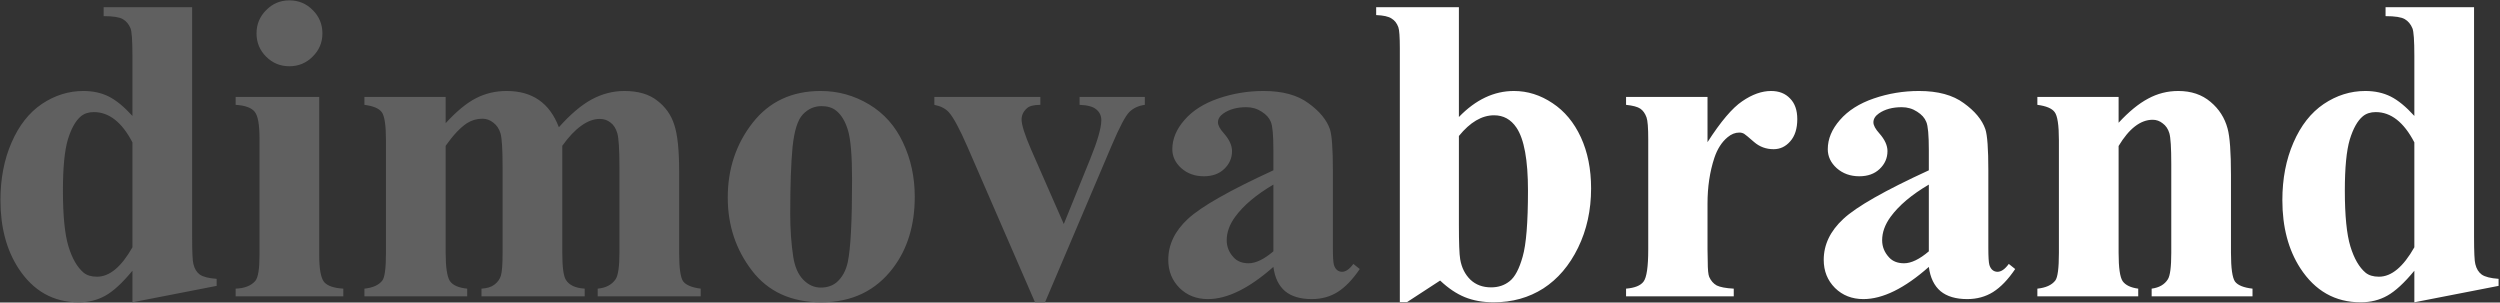
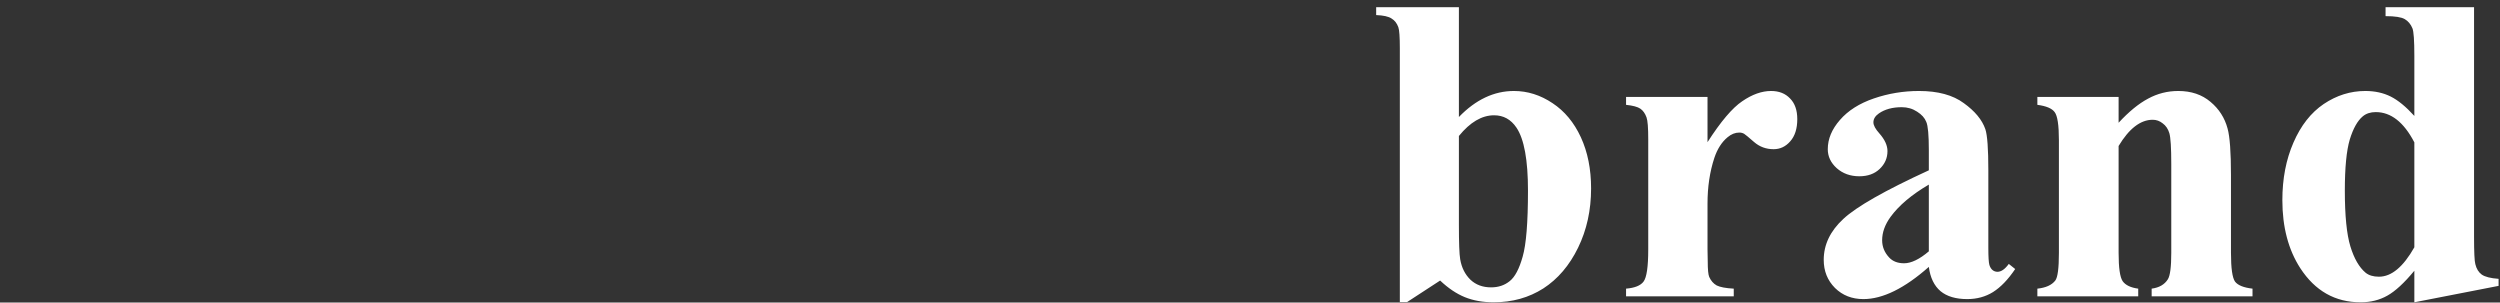
<svg xmlns="http://www.w3.org/2000/svg" width="1603" height="194" viewBox="0 0 1603 194" fill="none">
  <rect x="0" y="0" width="1603" height="194" fill="#333333" stroke="none" />
-   <path d="M123.199 4.609V151.719C123.199 161.654 123.473 167.533 124.02 169.355C124.749 172.363 126.116 174.596 128.121 176.055C130.217 177.513 133.818 178.424 138.922 178.789V183.301L84.918 193.828V173.594C78.447 181.432 72.659 186.764 67.555 189.59C62.542 192.415 56.845 193.828 50.465 193.828C34.15 193.828 21.253 186.536 11.773 171.953C4.117 160.104 0.289 145.566 0.289 128.34C0.289 114.577 2.659 102.272 7.398 91.426C12.138 80.488 18.609 72.24 26.812 66.68C35.107 61.12 43.993 58.34 53.473 58.34C59.579 58.34 65.003 59.525 69.742 61.895C74.482 64.264 79.54 68.412 84.918 74.336V35.781C84.918 26.029 84.508 20.15 83.688 18.145C82.594 15.501 80.953 13.542 78.766 12.266C76.578 10.99 72.477 10.352 66.461 10.352V4.609H123.199ZM84.918 91.289C78.173 78.346 69.924 71.875 60.172 71.875C56.8 71.875 54.02 72.787 51.832 74.609C48.46 77.435 45.68 82.402 43.492 89.512C41.396 96.621 40.348 107.513 40.348 122.188C40.348 138.32 41.533 150.26 43.902 158.008C46.272 165.755 49.508 171.361 53.609 174.824C55.706 176.556 58.577 177.422 62.223 177.422C70.243 177.422 77.809 171.133 84.918 158.555V91.289ZM185.543 0.234C191.467 0.234 196.48 2.331 200.582 6.523C204.684 10.625 206.734 15.592 206.734 21.426C206.734 27.259 204.638 32.227 200.445 36.328C196.344 40.43 191.376 42.48 185.543 42.48C179.71 42.48 174.742 40.43 170.641 36.328C166.539 32.227 164.488 27.259 164.488 21.426C164.488 15.592 166.539 10.625 170.641 6.523C174.742 2.331 179.71 0.234 185.543 0.234ZM204.684 62.168V163.477C204.684 172.5 205.732 178.288 207.828 180.84C209.924 183.301 214.026 184.714 220.133 185.078V190H151.09V185.078C156.741 184.896 160.934 183.255 163.668 180.156C165.491 178.06 166.402 172.5 166.402 163.477V88.828C166.402 79.805 165.354 74.062 163.258 71.602C161.161 69.049 157.105 67.591 151.09 67.227V62.168H204.684ZM285.758 62.168V78.984C292.776 71.328 299.247 65.996 305.172 62.988C311.188 59.889 317.75 58.34 324.859 58.34C333.062 58.34 339.944 60.254 345.504 64.082C351.064 67.91 355.348 73.743 358.355 81.582C365.647 73.379 372.62 67.454 379.273 63.809C386.018 60.163 393.036 58.34 400.328 58.34C409.169 58.34 416.188 60.391 421.383 64.492C426.669 68.503 430.315 73.652 432.32 79.941C434.417 86.139 435.465 96.074 435.465 109.746V162.109C435.465 171.953 436.331 178.06 438.062 180.43C439.885 182.799 443.622 184.349 449.273 185.078V190H383.238V185.078C388.434 184.622 392.262 182.617 394.723 179.062C396.363 176.602 397.184 170.951 397.184 162.109V107.148C397.184 95.755 396.728 88.509 395.816 85.41C394.905 82.311 393.447 80.033 391.441 78.574C389.527 77.025 387.249 76.25 384.605 76.25C380.686 76.25 376.721 77.708 372.711 80.625C368.701 83.451 364.645 87.734 360.543 93.477V162.109C360.543 171.315 361.318 177.103 362.867 179.473C364.964 182.845 368.974 184.714 374.898 185.078V190H308.727V185.078C312.281 184.896 315.061 184.03 317.066 182.48C319.163 180.84 320.53 178.926 321.168 176.738C321.897 174.46 322.262 169.583 322.262 162.109V107.148C322.262 95.573 321.806 88.327 320.895 85.41C319.983 82.493 318.434 80.215 316.246 78.574C314.15 76.934 311.871 76.113 309.41 76.113C305.764 76.113 302.438 77.07 299.43 78.984C295.146 81.81 290.589 86.641 285.758 93.477V162.109C285.758 171.133 286.624 177.103 288.355 180.02C290.178 182.845 293.915 184.531 299.566 185.078V190H233.668V185.078C239.046 184.531 242.874 182.799 245.152 179.883C246.702 177.878 247.477 171.953 247.477 162.109V89.922C247.477 80.26 246.565 74.245 244.742 71.875C243.01 69.505 239.319 67.956 233.668 67.227V62.168H285.758ZM526.246 58.34C537.366 58.34 547.711 61.211 557.281 66.953C566.852 72.695 574.098 80.853 579.02 91.426C584.033 101.999 586.539 113.574 586.539 126.152C586.539 144.29 581.936 159.466 572.73 171.68C561.611 186.445 546.253 193.828 526.656 193.828C507.424 193.828 492.613 187.083 482.223 173.594C471.832 160.104 466.637 144.473 466.637 126.699C466.637 108.379 471.923 92.428 482.496 78.848C493.16 65.176 507.743 58.34 526.246 58.34ZM526.793 68.047C522.145 68.047 518.134 69.824 514.762 73.379C511.48 76.842 509.293 83.769 508.199 94.16C507.197 104.46 506.695 118.815 506.695 137.227C506.695 146.979 507.333 156.094 508.609 164.57C509.612 171.042 511.754 175.964 515.035 179.336C518.316 182.708 522.053 184.395 526.246 184.395C530.348 184.395 533.766 183.255 536.5 180.977C540.055 177.878 542.424 173.548 543.609 167.988C545.432 159.329 546.344 141.829 546.344 115.488C546.344 99.993 545.478 89.375 543.746 83.633C542.014 77.799 539.462 73.561 536.09 70.918C533.72 69.004 530.621 68.047 526.793 68.047ZM663.648 193.828L620.582 94.707C615.387 82.767 611.331 75.202 608.414 72.012C606.318 69.642 603.219 68.047 599.117 67.227V62.168H667.066V67.227C662.783 67.227 659.866 68.001 658.316 69.551C656.129 71.556 655.035 73.926 655.035 76.66C655.035 80.033 657.04 86.367 661.051 95.664L682.105 143.652L698.922 102.227C703.753 90.378 706.168 81.992 706.168 77.07C706.168 74.245 705.12 71.966 703.023 70.234C701.018 68.412 697.418 67.409 692.223 67.227V62.168H734.059V67.227C730.048 67.773 726.767 69.277 724.215 71.738C721.663 74.199 717.835 81.445 712.73 93.477L670.074 193.828H663.648ZM816.5 171.133C800.914 184.896 786.923 191.777 774.527 191.777C767.236 191.777 761.174 189.408 756.344 184.668C751.513 179.837 749.098 173.822 749.098 166.621C749.098 156.868 753.29 148.118 761.676 140.371C770.061 132.533 788.336 122.142 816.5 109.199V96.348C816.5 86.686 815.953 80.625 814.859 78.164C813.857 75.612 811.897 73.424 808.98 71.602C806.064 69.688 802.783 68.731 799.137 68.731C793.212 68.731 788.336 70.052 784.508 72.695C782.138 74.336 780.953 76.25 780.953 78.438C780.953 80.352 782.229 82.721 784.781 85.547C788.245 89.466 789.977 93.249 789.977 96.894C789.977 101.361 788.29 105.189 784.918 108.379C781.637 111.478 777.307 113.027 771.93 113.027C766.188 113.027 761.357 111.296 757.438 107.832C753.609 104.368 751.695 100.312 751.695 95.664C751.695 89.102 754.293 82.858 759.488 76.934C764.684 70.918 771.93 66.315 781.227 63.125C790.523 59.935 800.185 58.34 810.211 58.34C822.333 58.34 831.904 60.938 838.922 66.133C846.031 71.237 850.634 76.797 852.73 82.812C854.007 86.641 854.645 95.436 854.645 109.199V158.828C854.645 164.661 854.872 168.353 855.328 169.902C855.784 171.361 856.467 172.454 857.379 173.184C858.29 173.913 859.339 174.277 860.523 174.277C862.893 174.277 865.309 172.591 867.77 169.219L871.871 172.5C867.314 179.245 862.574 184.167 857.652 187.266C852.822 190.273 847.307 191.777 841.109 191.777C833.818 191.777 828.121 190.091 824.02 186.719C819.918 183.255 817.411 178.06 816.5 171.133ZM816.5 161.152V118.359C805.471 124.831 797.268 131.758 791.891 139.141C788.336 144.062 786.559 149.03 786.559 154.043C786.559 158.236 788.062 161.927 791.07 165.117C793.349 167.578 796.539 168.809 800.641 168.809C805.198 168.809 810.484 166.257 816.5 161.152Z" fill="#606060" />
  <path d="M935.445 4.609V75.019C946.201 63.9 957.958 58.34 970.719 58.34C979.469 58.34 987.717 60.938 995.465 66.133C1003.21 71.237 1009.27 78.529 1013.65 88.008C1018.02 97.487 1020.21 108.424 1020.21 120.82C1020.21 134.766 1017.43 147.435 1011.87 158.828C1006.31 170.221 998.883 178.926 989.586 184.941C980.289 190.866 969.671 193.828 957.73 193.828C950.803 193.828 944.651 192.734 939.273 190.547C933.896 188.359 928.609 184.805 923.414 179.883L902.223 193.691H897.574V31.133C897.574 23.75 897.255 19.193 896.617 17.461C895.706 14.909 894.247 13.04 892.242 11.855C890.328 10.579 887.047 9.85 882.398 9.668V4.609H935.445ZM935.445 87.188V144.062C935.445 155.638 935.719 163.021 936.266 166.211C937.177 171.589 939.365 175.964 942.828 179.336C946.292 182.617 950.712 184.258 956.09 184.258C960.738 184.258 964.703 182.936 967.984 180.293C971.357 177.65 974.137 172.409 976.324 164.57C978.603 156.732 979.742 142.604 979.742 122.188C979.742 102.591 977.281 89.147 972.359 81.856C968.805 76.569 964.02 73.926 958.004 73.926C950.165 73.926 942.646 78.346 935.445 87.188ZM1094.86 62.168V91.152C1103.34 77.936 1110.76 69.186 1117.14 64.902C1123.52 60.527 1129.68 58.34 1135.6 58.34C1140.71 58.34 1144.76 59.935 1147.77 63.125C1150.87 66.224 1152.42 70.644 1152.42 76.387C1152.42 82.493 1150.91 87.233 1147.91 90.606C1144.99 93.978 1141.43 95.664 1137.24 95.664C1132.41 95.664 1128.22 94.115 1124.66 91.016C1121.11 87.917 1119.01 86.185 1118.38 85.82C1117.46 85.273 1116.42 85 1115.23 85C1112.59 85 1110.08 86.003 1107.71 88.008C1103.97 91.107 1101.15 95.527 1099.23 101.27C1096.32 110.111 1094.86 119.863 1094.86 130.527V159.922L1095 167.578C1095 172.773 1095.32 176.1 1095.95 177.559C1097.05 180.02 1098.64 181.842 1100.74 183.027C1102.93 184.121 1106.57 184.805 1111.68 185.078V190H1042.63V185.078C1048.19 184.622 1051.93 183.118 1053.84 180.566C1055.85 177.923 1056.85 171.042 1056.85 159.922V89.238C1056.85 81.947 1056.49 77.298 1055.76 75.293C1054.85 72.741 1053.52 70.872 1051.79 69.688C1050.06 68.503 1047.01 67.682 1042.63 67.227V62.168H1094.86ZM1236.77 171.133C1221.19 184.896 1207.2 191.777 1194.8 191.777C1187.51 191.777 1181.45 189.408 1176.62 184.668C1171.79 179.837 1169.37 173.822 1169.37 166.621C1169.37 156.868 1173.56 148.118 1181.95 140.371C1190.33 132.533 1208.61 122.142 1236.77 109.199V96.348C1236.77 86.686 1236.23 80.625 1235.13 78.164C1234.13 75.612 1232.17 73.424 1229.25 71.602C1226.34 69.688 1223.06 68.731 1219.41 68.731C1213.49 68.731 1208.61 70.052 1204.78 72.695C1202.41 74.336 1201.23 76.25 1201.23 78.438C1201.23 80.352 1202.5 82.721 1205.05 85.547C1208.52 89.466 1210.25 93.249 1210.25 96.894C1210.25 101.361 1208.56 105.189 1205.19 108.379C1201.91 111.478 1197.58 113.027 1192.2 113.027C1186.46 113.027 1181.63 111.296 1177.71 107.832C1173.88 104.368 1171.97 100.312 1171.97 95.664C1171.97 89.102 1174.57 82.858 1179.76 76.934C1184.96 70.918 1192.2 66.315 1201.5 63.125C1210.8 59.935 1220.46 58.34 1230.48 58.34C1242.61 58.34 1252.18 60.938 1259.2 66.133C1266.3 71.237 1270.91 76.797 1273 82.812C1274.28 86.641 1274.92 95.436 1274.92 109.199V158.828C1274.92 164.661 1275.15 168.353 1275.6 169.902C1276.06 171.361 1276.74 172.454 1277.65 173.184C1278.56 173.913 1279.61 174.277 1280.8 174.277C1283.17 174.277 1285.58 172.591 1288.04 169.219L1292.14 172.5C1287.59 179.245 1282.85 184.167 1277.93 187.266C1273.1 190.273 1267.58 191.777 1261.38 191.777C1254.09 191.777 1248.39 190.091 1244.29 186.719C1240.19 183.255 1237.68 178.06 1236.77 171.133ZM1236.77 161.152V118.359C1225.74 124.831 1217.54 131.758 1212.16 139.141C1208.61 144.062 1206.83 149.03 1206.83 154.043C1206.83 158.236 1208.34 161.927 1211.34 165.117C1213.62 167.578 1216.81 168.809 1220.91 168.809C1225.47 168.809 1230.76 166.257 1236.77 161.152ZM1358.45 62.168V78.711C1365.02 71.602 1371.3 66.452 1377.32 63.262C1383.34 59.98 1389.81 58.34 1396.73 58.34C1405.03 58.34 1411.91 60.664 1417.38 65.312C1422.85 69.87 1426.49 75.566 1428.32 82.402C1429.77 87.598 1430.5 97.578 1430.5 112.344V162.109C1430.5 171.953 1431.37 178.105 1433.1 180.566C1434.92 182.936 1438.66 184.44 1444.31 185.078V190H1379.64V185.078C1384.48 184.44 1387.94 182.435 1390.04 179.062C1391.49 176.784 1392.22 171.133 1392.22 162.109V105.234C1392.22 94.753 1391.81 88.144 1390.99 85.41C1390.17 82.676 1388.76 80.579 1386.75 79.121C1384.84 77.572 1382.7 76.797 1380.33 76.797C1372.49 76.797 1365.2 82.402 1358.45 93.613V162.109C1358.45 171.68 1359.32 177.741 1361.05 180.293C1362.87 182.845 1366.2 184.44 1371.03 185.078V190H1306.36V185.078C1311.74 184.531 1315.57 182.799 1317.85 179.883C1319.4 177.878 1320.17 171.953 1320.17 162.109V89.922C1320.17 80.26 1319.26 74.245 1317.44 71.875C1315.71 69.505 1312.01 67.956 1306.36 67.227V62.168H1358.45ZM1586.36 4.609V151.719C1586.36 161.654 1586.64 167.533 1587.18 169.355C1587.91 172.363 1589.28 174.596 1591.29 176.055C1593.38 177.513 1596.98 178.424 1602.09 178.789V183.301L1548.08 193.828V173.594C1541.61 181.432 1535.82 186.764 1530.72 189.59C1525.71 192.415 1520.01 193.828 1513.63 193.828C1497.31 193.828 1484.42 186.536 1474.94 171.953C1467.28 160.104 1463.45 145.566 1463.45 128.34C1463.45 114.577 1465.82 102.272 1470.56 91.426C1475.3 80.488 1481.77 72.24 1489.98 66.68C1498.27 61.12 1507.16 58.34 1516.64 58.34C1522.74 58.34 1528.17 59.525 1532.91 61.895C1537.65 64.264 1542.7 68.412 1548.08 74.336V35.781C1548.08 26.029 1547.67 20.15 1546.85 18.145C1545.76 15.501 1544.12 13.542 1541.93 12.266C1539.74 10.99 1535.64 10.352 1529.62 10.352V4.609H1586.36ZM1548.08 91.289C1541.34 78.346 1533.09 71.875 1523.34 71.875C1519.96 71.875 1517.18 72.787 1515 74.609C1511.62 77.435 1508.84 82.402 1506.66 89.512C1504.56 96.621 1503.51 107.513 1503.51 122.188C1503.51 138.32 1504.7 150.26 1507.07 158.008C1509.44 165.755 1512.67 171.361 1516.77 174.824C1518.87 176.556 1521.74 177.422 1525.39 177.422C1533.41 177.422 1540.97 171.133 1548.08 158.555V91.289Z" fill="white" />
</svg>